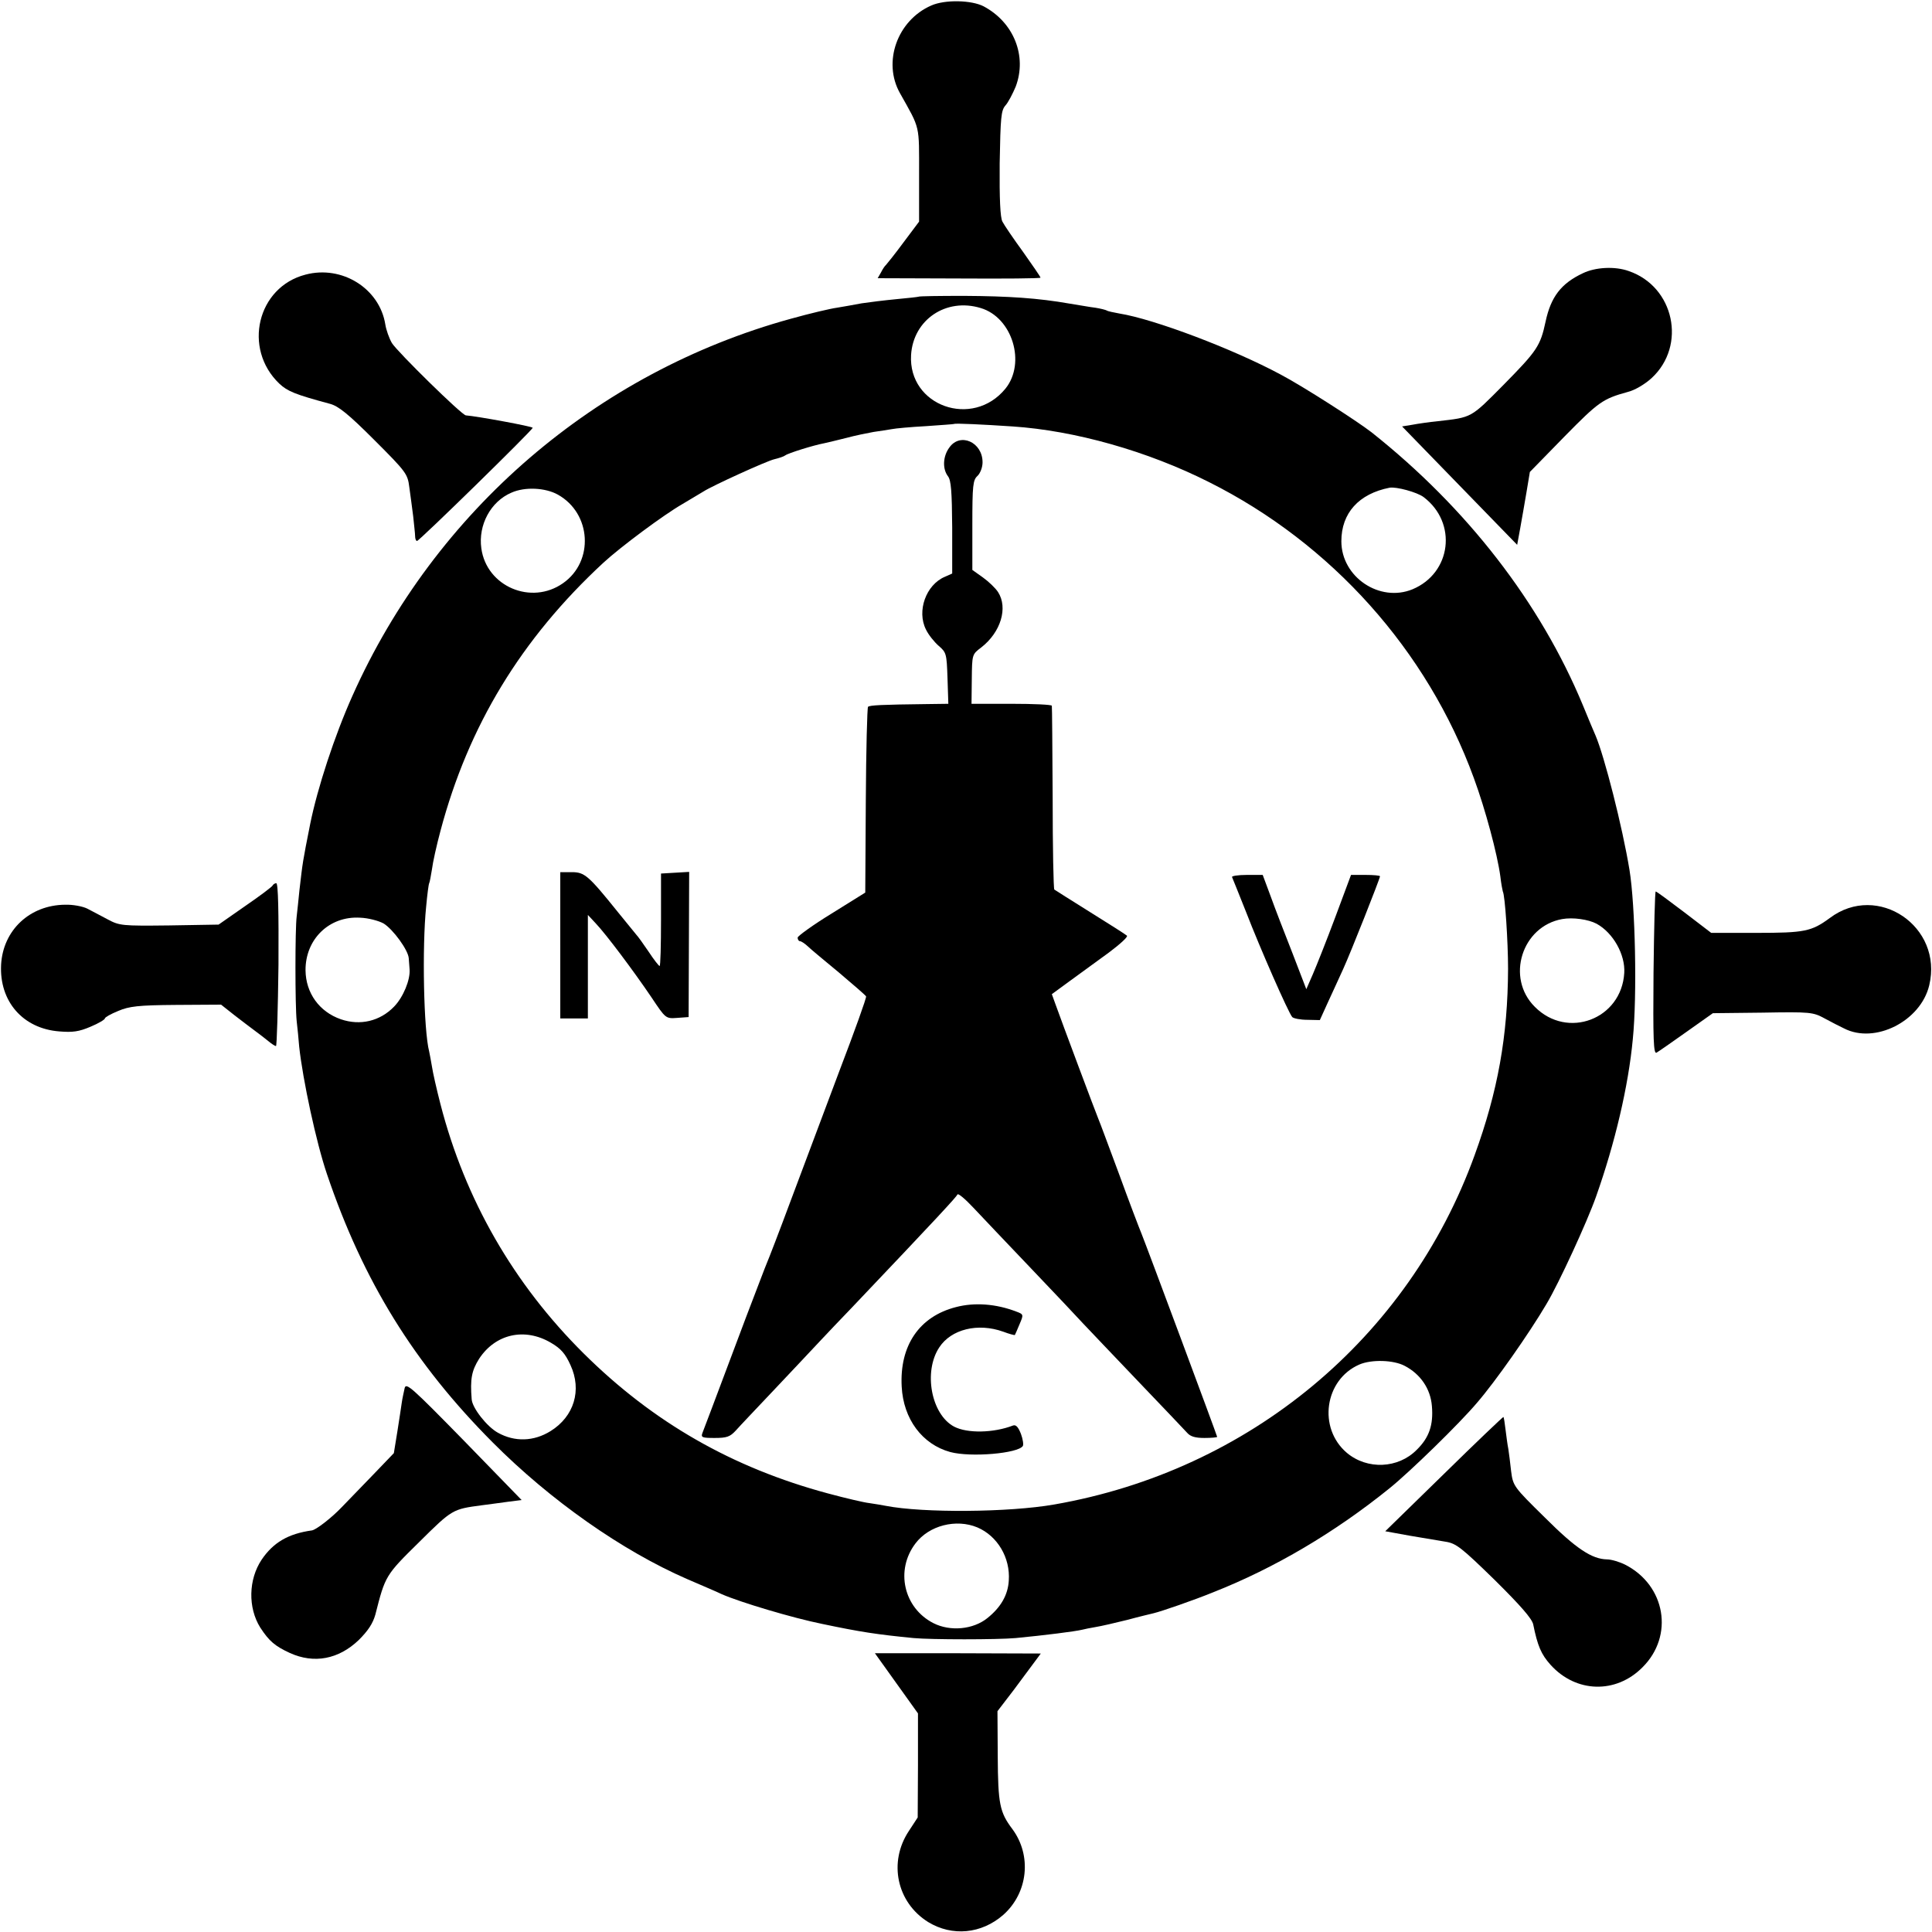
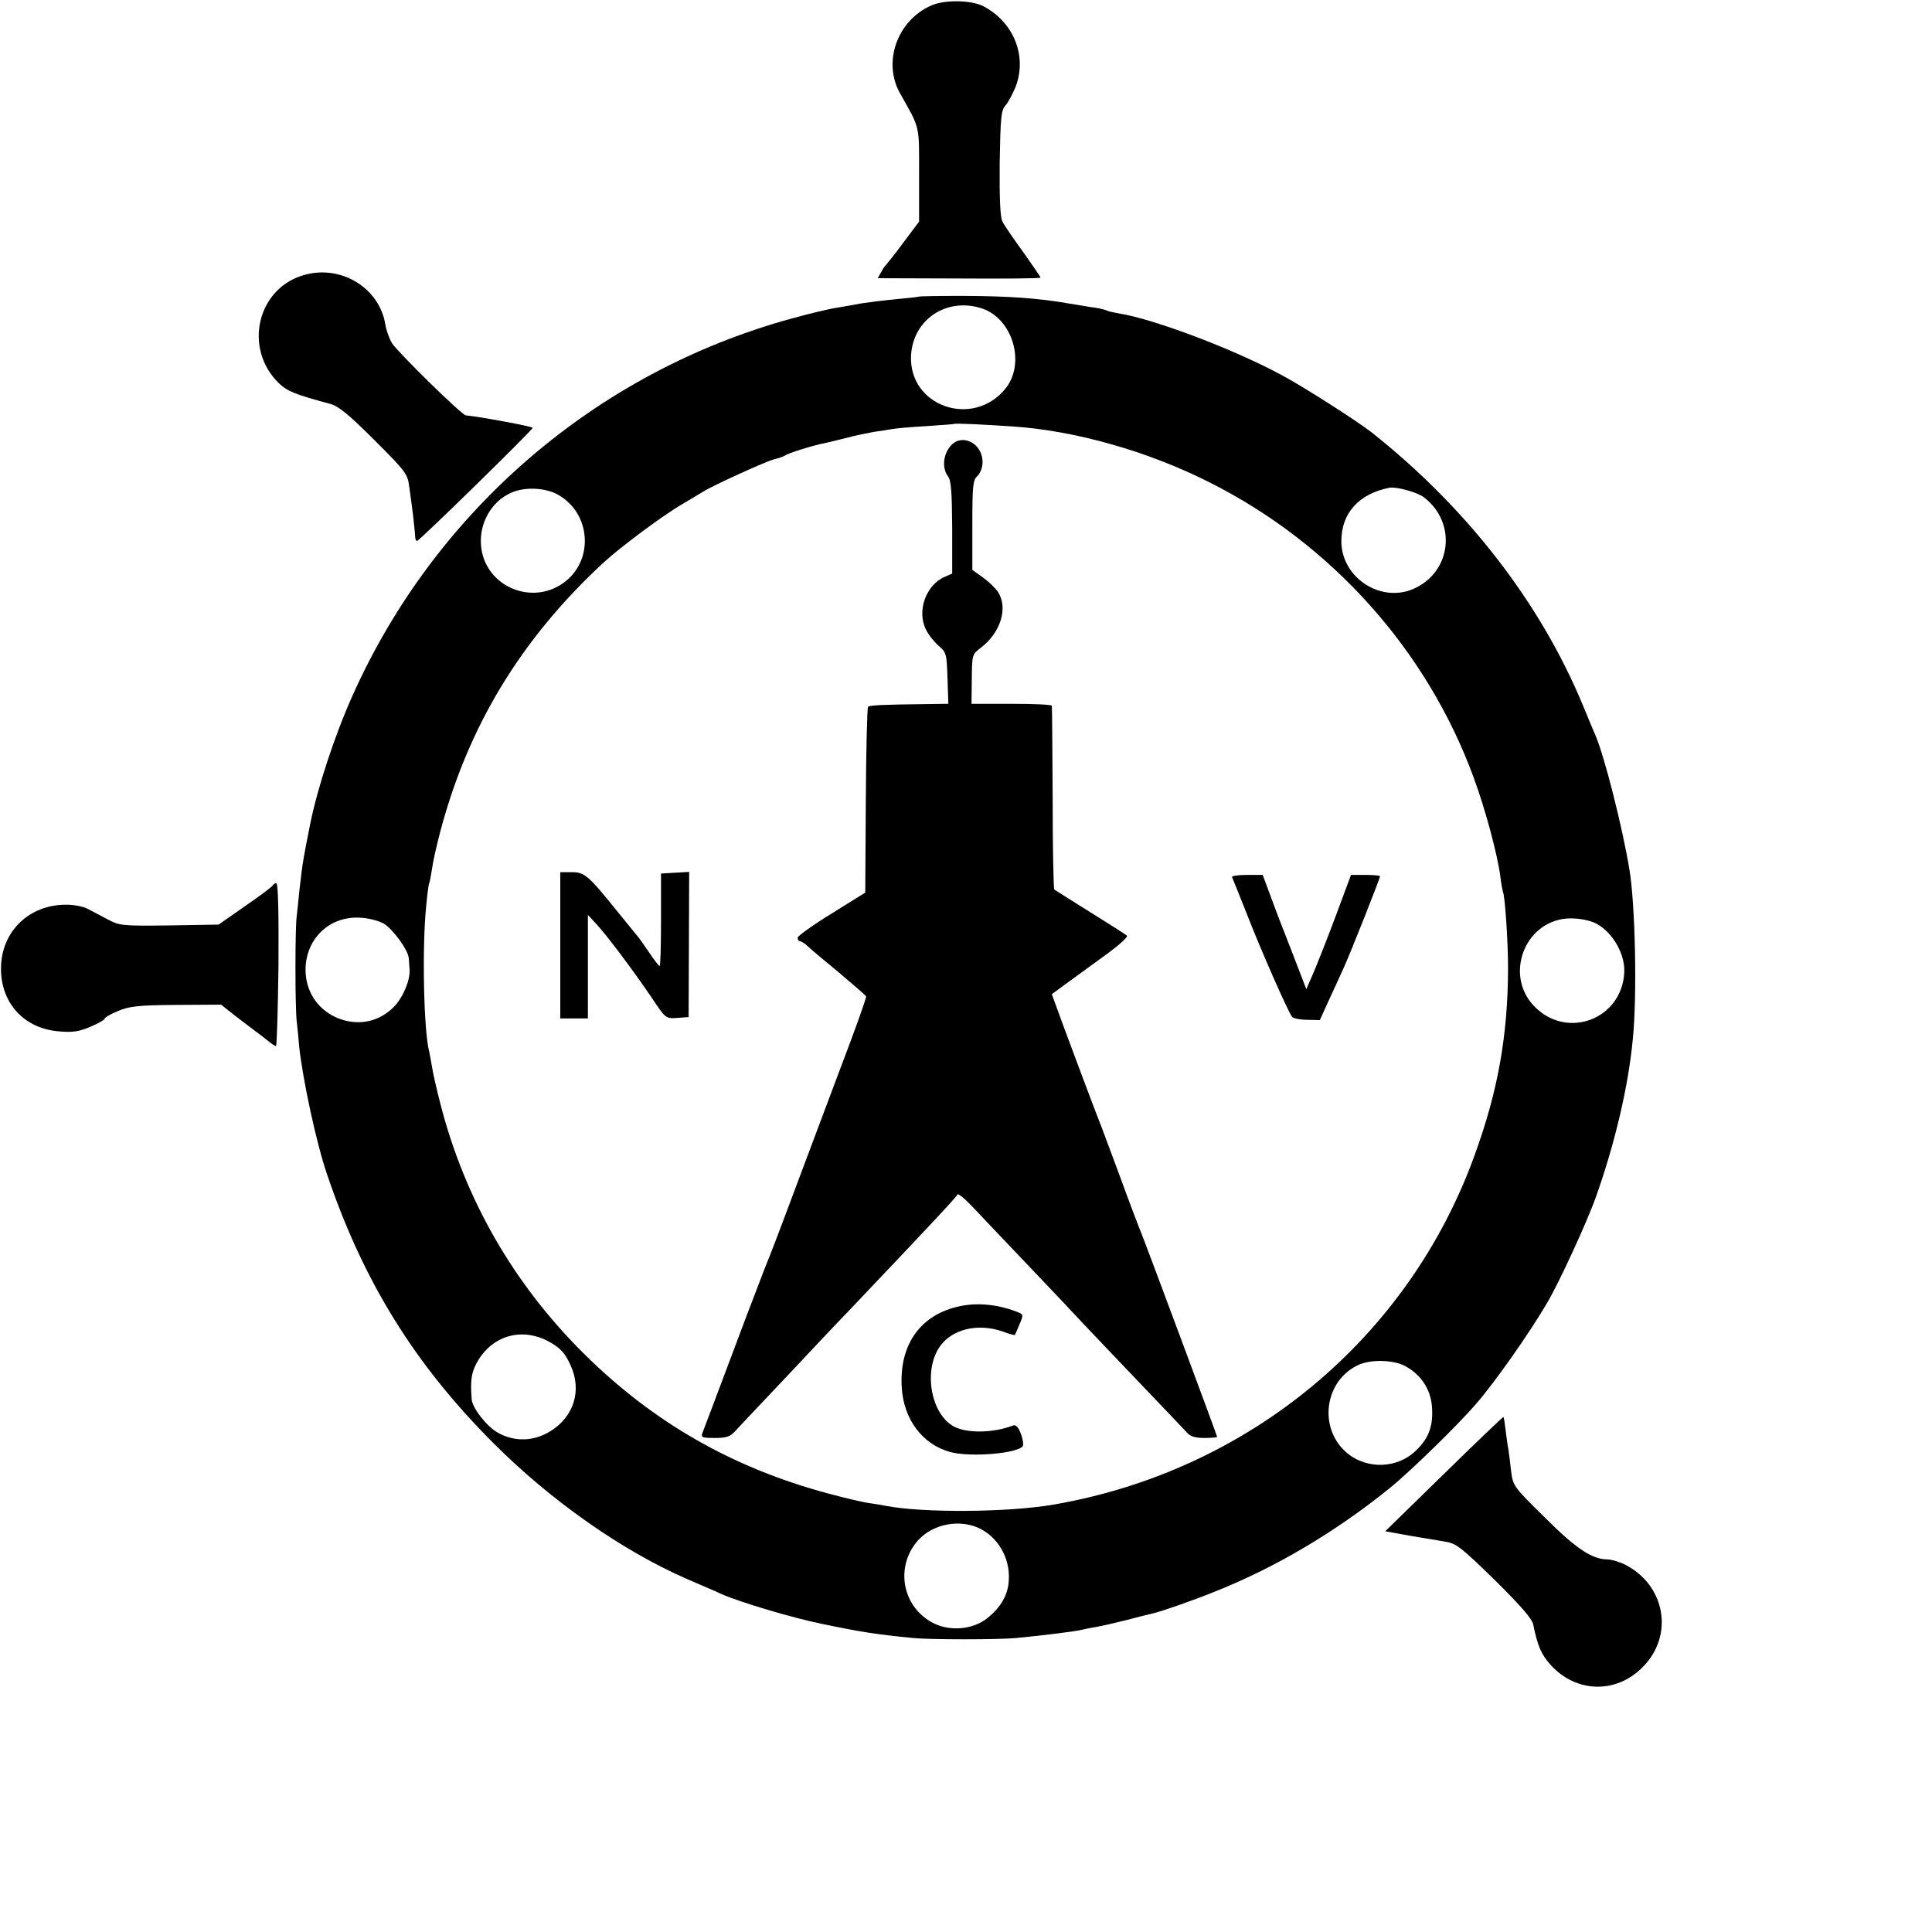
<svg xmlns="http://www.w3.org/2000/svg" version="1.0" width="700pt" height="700pt" viewBox="0 0 700 700" preserveAspectRatio="xMidYMid meet">
  <g transform="translate(0,700) scale(0.1,-0.1)" fill="#000000" stroke="none">
    <path d="M3374 6980 c-123 -54 -177 -205 -113 -318 74 -132 69 -111 69 -296 l0 -169 -57 -76 c-31 -42 -60 -78 -63 -81 -4 -3 -12 -15 -18 -27 l-12 -21 295 -1 c162 -1 295 0 295 3 0 3 -29 45 -63 93 -35 48 -69 98 -75 110 -8 15 -11 81 -10 211 3 167 5 192 21 210 10 11 26 42 37 68 42 111 -7 233 -116 291 -44 23 -141 25 -190 3z" />
-     <path d="M5735 6010 c-79 -37 -116 -86 -135 -175 -19 -89 -31 -106 -153 -230 -119 -120 -113 -117 -237 -131 -30 -3 -72 -9 -93 -13 l-37 -6 208 -214 209 -215 11 60 c6 32 16 92 23 132 l12 72 126 129 c123 125 138 136 229 161 25 6 62 28 86 50 128 118 82 332 -83 388 -50 18 -121 14 -166 -8z" />
    <path d="M1107 6005 c-175 -45 -228 -268 -95 -395 30 -28 57 -39 183 -73 31 -8 67 -37 161 -131 116 -116 121 -123 127 -171 4 -27 10 -75 14 -105 3 -30 7 -63 7 -72 0 -10 3 -18 7 -18 8 0 419 402 419 410 0 5 -202 42 -242 45 -14 0 -249 231 -268 262 -10 17 -21 48 -24 68 -21 130 -157 215 -289 180z" />
    <path d="M3328 5925 c-2 -1 -38 -5 -81 -9 -42 -4 -99 -11 -125 -15 -26 -5 -66 -12 -90 -16 -23 -3 -99 -21 -167 -40 -705 -194 -1289 -696 -1588 -1366 -65 -145 -127 -335 -153 -464 -28 -141 -27 -137 -39 -240 -3 -33 -8 -76 -10 -95 -6 -46 -6 -323 0 -380 3 -25 7 -66 9 -92 13 -120 62 -349 101 -463 131 -387 316 -686 600 -971 210 -211 470 -393 704 -495 53 -23 110 -47 126 -55 66 -29 256 -86 365 -108 138 -29 197 -38 330 -51 64 -6 304 -6 370 0 105 10 215 24 240 30 8 2 31 7 50 10 19 3 71 15 115 26 44 12 87 22 95 24 29 7 145 47 216 76 223 88 441 217 639 377 73 59 252 233 317 310 65 75 188 250 251 357 45 75 148 299 180 390 68 192 117 399 133 570 16 158 9 484 -12 613 -26 158 -91 412 -123 487 -5 11 -26 61 -46 110 -154 371 -419 714 -766 989 -53 41 -249 167 -329 209 -173 93 -459 201 -584 221 -21 4 -42 8 -46 11 -3 2 -22 7 -41 10 -19 2 -61 10 -94 15 -114 20 -220 27 -382 28 -89 0 -163 -1 -165 -3z m225 -41 c115 -34 165 -199 90 -292 -119 -146 -353 -63 -342 122 8 128 127 208 252 170z m115 -429 c226 -15 489 -89 713 -202 443 -222 790 -609 959 -1072 42 -114 85 -275 96 -356 3 -27 8 -52 9 -55 8 -13 19 -183 19 -280 -1 -244 -37 -444 -121 -675 -240 -664 -817 -1143 -1523 -1266 -165 -29 -476 -31 -610 -5 -14 3 -41 7 -60 10 -19 2 -87 18 -150 35 -346 93 -633 257 -885 507 -254 252 -430 558 -519 903 -14 54 -28 116 -31 137 -4 22 -8 46 -10 54 -20 76 -26 379 -11 525 4 44 9 82 11 85 2 3 6 26 10 50 3 25 17 88 31 140 101 380 292 695 590 971 63 58 219 174 287 213 34 20 69 41 77 46 31 20 226 109 255 116 17 4 35 10 40 14 10 8 103 37 141 44 11 2 46 11 79 19 33 9 78 18 100 22 23 3 52 8 65 10 14 3 70 8 125 11 55 4 101 7 102 8 3 3 108 -2 211 -9z m1490 -256 c123 -93 101 -275 -40 -334 -119 -49 -258 44 -258 174 0 102 63 172 175 194 24 4 99 -16 123 -34z m-3137 9 c122 -68 132 -242 19 -321 -115 -81 -277 -12 -296 126 -12 85 34 170 109 202 49 22 123 18 168 -7z m-631 -1554 c34 -21 89 -96 91 -126 1 -10 2 -28 3 -40 3 -38 -23 -101 -56 -135 -51 -53 -123 -70 -193 -46 -78 27 -127 95 -128 177 -1 113 86 198 198 191 29 -1 67 -11 85 -21z m4395 -1 c60 -33 104 -112 100 -178 -10 -168 -206 -242 -324 -123 -106 105 -47 292 99 318 39 7 95 -1 125 -17z m-3789 -1518 c36 -21 52 -39 71 -81 42 -91 13 -186 -72 -239 -61 -38 -130 -40 -191 -6 -40 22 -93 90 -95 121 -6 74 0 104 27 147 59 90 165 114 260 58z m3094 -84 c57 -30 93 -83 98 -145 6 -69 -10 -115 -55 -159 -67 -68 -179 -73 -253 -11 -106 90 -81 265 45 320 44 19 124 17 165 -5z m-1549 -585 c73 -31 120 -110 114 -193 -3 -52 -29 -97 -78 -136 -51 -41 -134 -49 -195 -18 -108 55 -139 192 -65 289 49 65 147 90 224 58z" />
    <path d="M3440 5379 c-24 -32 -26 -78 -5 -105 11 -15 14 -55 15 -185 l0 -167 -27 -12 c-68 -29 -102 -124 -68 -191 9 -19 30 -45 46 -59 28 -24 29 -29 32 -117 l3 -93 -76 -1 c-166 -2 -209 -4 -215 -10 -3 -4 -7 -157 -8 -340 l-2 -333 -122 -76 c-67 -41 -122 -81 -123 -87 0 -7 4 -13 8 -13 5 0 17 -8 28 -18 10 -10 62 -53 114 -96 52 -44 96 -82 98 -86 2 -5 -42 -127 -97 -271 -54 -145 -134 -356 -176 -469 -42 -113 -81 -214 -86 -225 -5 -11 -38 -99 -75 -195 -131 -348 -152 -405 -159 -422 -6 -16 -1 -18 44 -18 44 0 56 4 77 27 14 16 79 84 144 153 65 69 137 145 160 170 23 25 77 81 119 125 308 324 376 398 380 407 2 6 28 -16 58 -48 31 -33 124 -131 208 -219 84 -88 169 -178 189 -200 21 -22 110 -116 199 -209 89 -93 169 -177 178 -187 12 -14 30 -19 63 -19 25 0 46 2 46 4 0 4 -255 689 -274 736 -8 19 -45 116 -81 215 -37 99 -70 189 -75 200 -9 21 -134 355 -156 417 l-13 36 67 49 c37 27 100 73 140 102 40 30 70 57 65 61 -4 4 -64 42 -133 85 -69 43 -127 80 -130 82 -3 3 -6 152 -6 331 -1 180 -2 330 -3 335 -1 4 -66 7 -146 7 l-145 0 1 89 c1 90 1 90 34 115 71 55 98 144 61 201 -9 14 -34 38 -55 53 l-38 27 0 162 c0 145 2 164 19 179 10 10 18 31 18 49 0 73 -81 109 -120 54z" />
    <path d="M2030 3575 l0 -265 50 0 50 0 0 188 0 187 28 -30 c38 -40 137 -172 202 -268 52 -78 52 -78 94 -75 l41 3 1 263 1 263 -51 -3 -51 -3 0 -167 c0 -93 -2 -168 -5 -168 -3 0 -21 23 -40 52 -19 28 -39 56 -45 62 -5 6 -35 43 -66 81 -107 133 -121 145 -167 145 l-42 0 0 -265z" />
    <path d="M4464 3822 c2 -4 25 -62 51 -127 51 -132 153 -364 167 -380 5 -5 29 -10 55 -10 l45 -1 30 66 c17 36 41 90 55 120 27 59 133 327 133 335 0 3 -24 5 -52 5 l-53 0 -57 -153 c-31 -83 -68 -176 -81 -206 l-24 -55 -50 130 c-28 71 -64 164 -79 206 l-29 78 -58 0 c-32 0 -56 -4 -53 -8z" />
    <path d="M3463 2264 c-132 -34 -204 -139 -196 -288 6 -117 74 -209 176 -237 75 -20 246 -5 263 22 3 5 0 25 -7 44 -10 25 -18 34 -29 30 -70 -27 -165 -29 -213 -4 -83 44 -112 199 -54 287 43 66 140 90 232 57 21 -8 40 -13 42 -12 1 2 9 19 17 39 15 35 15 36 -12 46 -73 28 -151 34 -219 16z" />
    <path d="M988 3792 c-1 -4 -46 -38 -100 -75 l-96 -67 -179 -3 c-171 -2 -180 -1 -223 22 -25 13 -58 31 -74 39 -16 8 -52 15 -80 14 -128 -1 -225 -92 -232 -217 -7 -133 79 -232 211 -242 48 -4 71 -1 113 17 29 12 52 26 52 30 0 4 21 16 48 27 40 17 72 21 210 22 l163 1 48 -38 c26 -20 60 -46 75 -57 15 -11 37 -28 48 -37 12 -10 24 -18 28 -18 3 0 7 133 9 295 1 188 -1 295 -8 295 -5 0 -11 -4 -13 -8z" />
-     <path d="M5991 3474 c-2 -241 0 -294 11 -288 7 4 56 38 108 75 l96 68 180 2 c173 3 183 2 225 -21 24 -13 55 -29 70 -36 112 -58 278 26 309 156 51 213 -187 374 -360 244 -67 -49 -91 -54 -266 -54 l-164 0 -98 75 c-54 41 -100 75 -103 75 -3 0 -6 -133 -8 -296z" />
-     <path d="M1466 1970 c-3 -14 -8 -36 -10 -50 -2 -14 -9 -61 -16 -105 l-13 -80 -72 -75 c-40 -41 -92 -95 -116 -120 -38 -40 -94 -83 -109 -85 -86 -12 -140 -44 -182 -106 -48 -72 -50 -174 -5 -246 32 -49 53 -67 107 -92 88 -40 177 -23 250 47 34 34 51 60 60 92 36 141 36 142 159 263 120 119 121 119 226 133 28 4 71 9 97 13 l48 6 -209 215 c-191 195 -210 212 -215 190z" />
    <path d="M5232 1660 l-213 -208 88 -16 c48 -8 107 -18 131 -22 38 -6 57 -21 177 -138 94 -93 135 -140 140 -161 16 -79 29 -109 63 -147 92 -102 237 -106 333 -9 115 114 84 297 -63 372 -20 10 -50 19 -65 19 -55 1 -112 38 -226 152 -113 111 -115 114 -122 168 -3 30 -8 66 -10 80 -3 14 -7 45 -10 69 -3 25 -6 46 -8 47 -1 1 -98 -91 -215 -206z" />
-     <path d="M3248 901 l78 -109 0 -189 -1 -188 -32 -49 c-75 -113 -44 -259 70 -330 87 -53 193 -43 272 26 90 80 104 215 33 311 -46 61 -52 91 -53 264 l-1 163 59 77 c32 43 67 90 78 105 l20 27 -301 1 -300 0 78 -109z" />
  </g>
</svg>